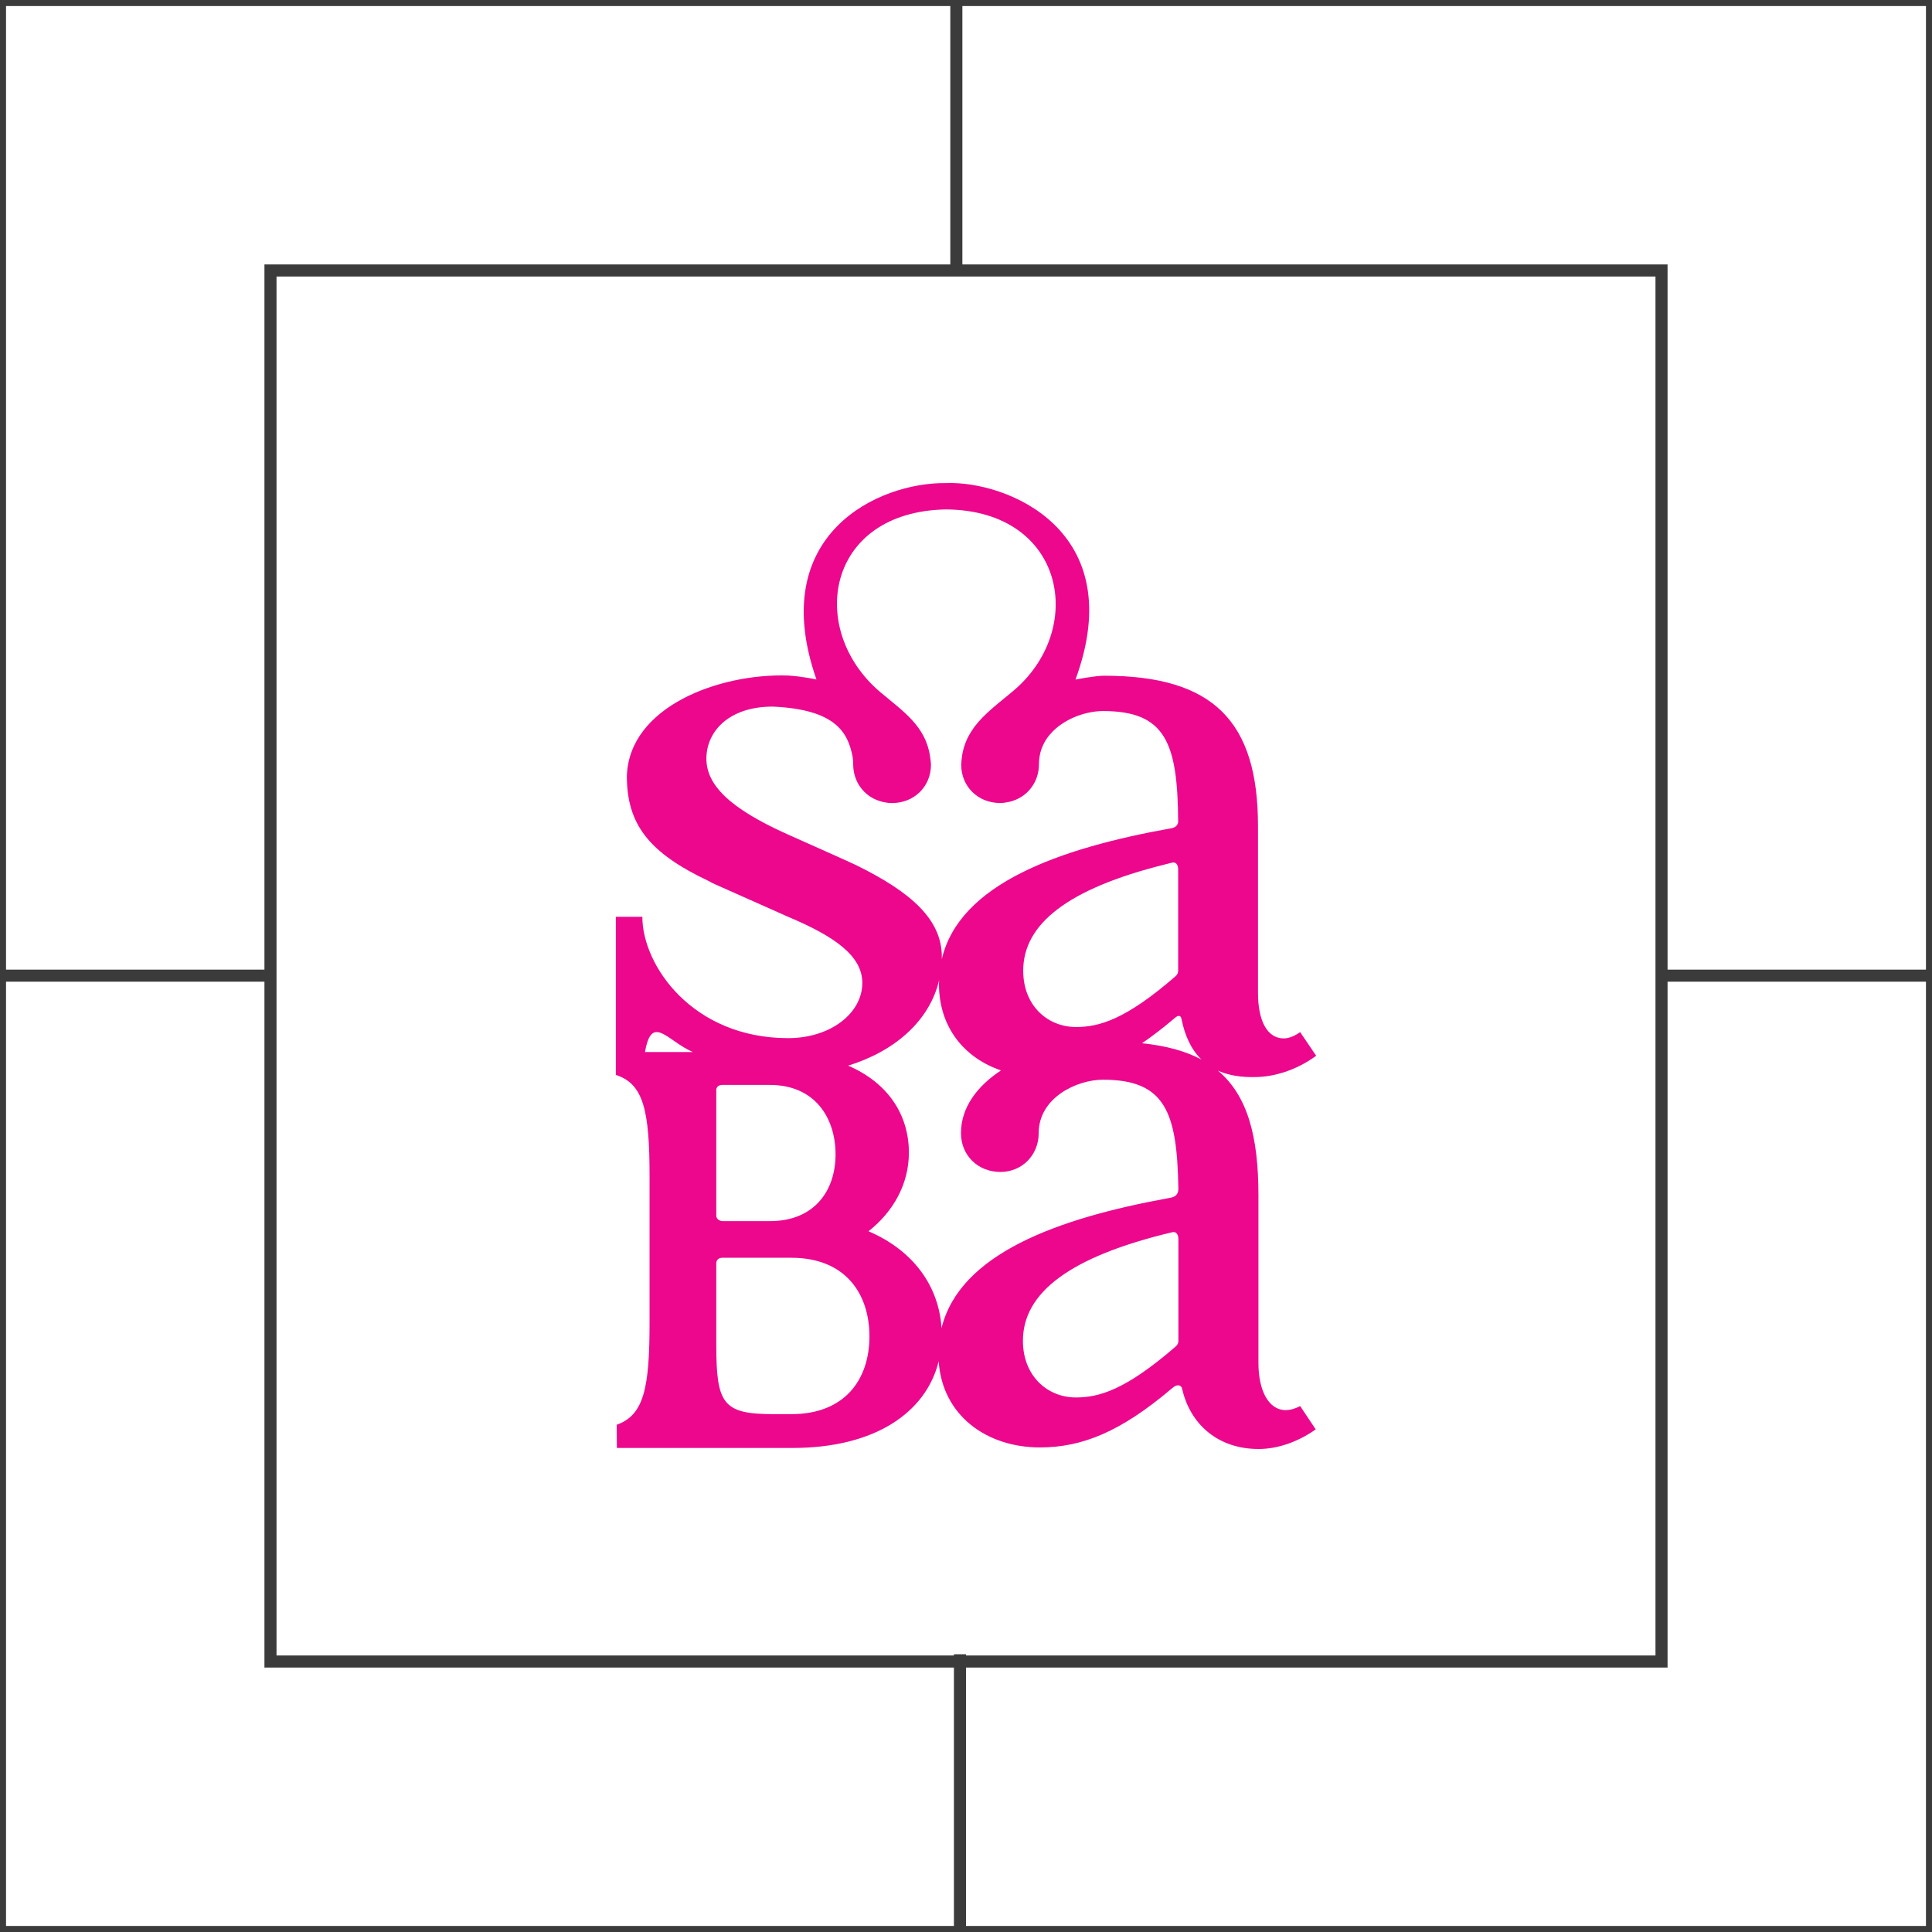
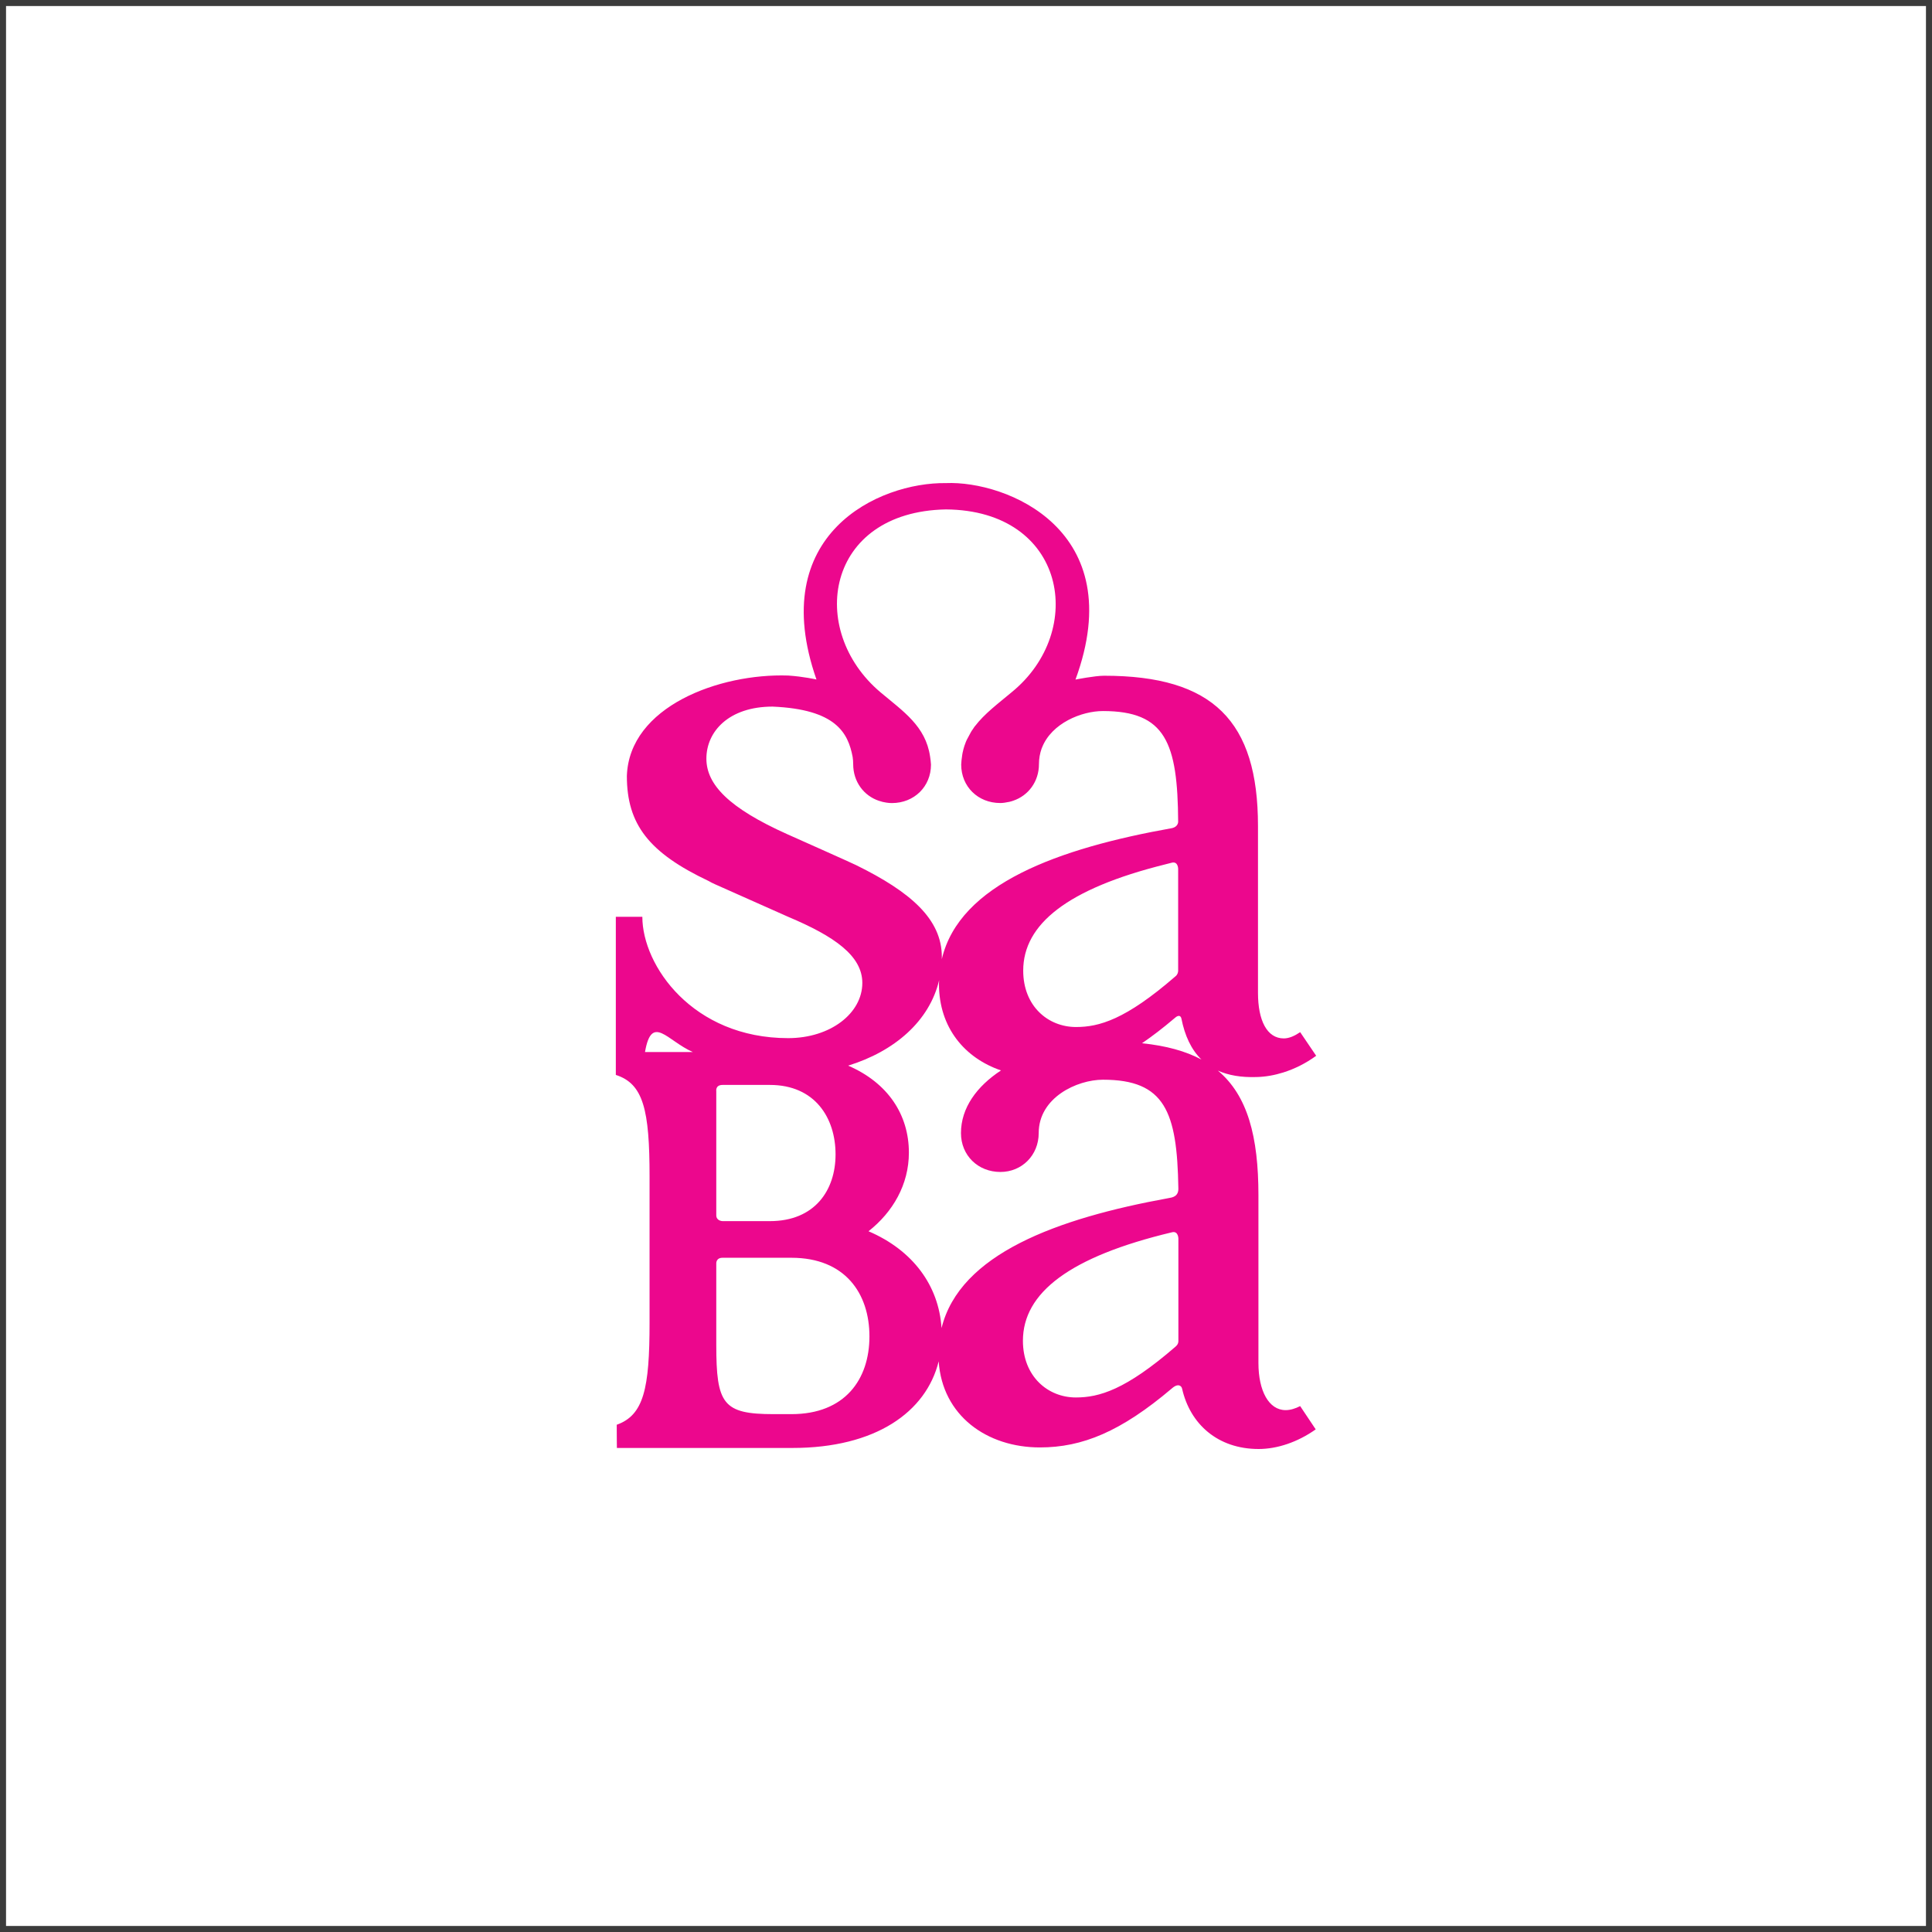
<svg xmlns="http://www.w3.org/2000/svg" width="160px" height="160px" viewBox="0 0 160 160" version="1.1">
  <title>8CD995FE-1AB6-44E0-88E5-428FAF43C3B0</title>
  <g id="Page-3" stroke="none" stroke-width="1" fill="none" fill-rule="evenodd">
    <g id="Saba-Dublin---Footers" transform="translate(-109, -528)" stroke="#3B3B3B">
      <g id="Footer" transform="translate(0, 527.5)">
        <g id="Element-2" transform="translate(109, 0.5)">
          <polygon id="Stroke-166" points="0 0 160 0 160 160 0 160" />
-           <line x1="79.2" y1="0" x2="79.2" y2="22.8" id="Stroke-171" />
-           <line x1="22.8" y1="80.8" x2="0" y2="80.8" id="Stroke-172" />
-           <polygon id="Stroke-175" points="22.4 22.4 137.6 22.4 137.6 137.6 22.4 137.6" />
-           <line x1="160" y1="80.8" x2="137.2" y2="80.8" id="Stroke-172" />
-           <line x1="79.5" y1="137" x2="79.5" y2="159.8" id="Stroke-171" />
        </g>
        <g id="Logo" transform="translate(160, 40.5)" fill="#EC078D" stroke="none">
-           <path d="M43.575,46.397 C44.416,45.822 45.297,45.149 46.229,44.358 C46.731,43.887 46.828,44.29 46.841,44.363 C47.119,45.751 47.64,46.912 48.501,47.749 C47.193,47.049 45.573,46.603 43.575,46.397 L43.575,46.397 Z M46.589,62.579 C46.589,62.579 46.586,70.771 46.589,71.046 C46.593,71.323 46.418,71.464 46.334,71.539 C42.209,75.109 40.018,75.732 38.098,75.732 C35.771,75.732 33.714,73.978 33.714,71.039 C33.714,67.066 37.573,64.072 46.089,62.045 C46.589,61.946 46.589,62.579 46.589,62.579 L46.589,62.579 Z M26.974,69.986 C26.75,66.471 24.605,63.542 20.926,61.967 C22.943,60.378 24.27,58.1 24.27,55.454 C24.27,52.329 22.545,49.678 19.239,48.252 C23.084,47.065 25.973,44.564 26.775,41.177 C26.773,41.281 26.761,41.384 26.761,41.487 C26.761,45.122 28.908,47.626 31.898,48.648 C29.893,49.964 28.583,51.751 28.583,53.837 C28.583,55.677 29.982,57.057 31.852,57.057 C33.622,57.057 35.021,55.677 35.021,53.837 C35.021,50.893 38.193,49.417 40.343,49.417 C45.477,49.417 46.482,52.07 46.586,58.388 C46.622,59.11 46.052,59.175 45.788,59.221 C36.524,60.905 28.484,63.852 26.974,69.986 L26.974,69.986 Z M14.543,77.113 L13.065,77.113 C8.866,77.113 8.319,76.276 8.319,71.357 L8.319,64.663 C8.319,64.663 8.267,64.163 8.84,64.163 L14.543,64.163 C18.98,64.163 21.003,67.11 21.003,70.675 C21.003,74.23 18.98,77.113 14.543,77.113 L14.543,77.113 Z M5.364,47.127 L2.416,47.127 C2.971,43.912 4.264,46.209 6.382,47.127 L5.364,47.127 Z M8.319,60.642 L8.319,50.362 C8.319,50.362 8.23,49.849 8.842,49.849 L12.757,49.849 C16.49,49.849 18.197,52.577 18.197,55.604 C18.197,58.557 16.49,61.129 12.757,61.129 L8.84,61.129 C8.84,61.129 8.319,61.12 8.319,60.642 L8.319,60.642 Z M19.91,31.651 C19.773,31.568 14.194,29.083 14.194,29.083 C9.364,26.917 7.5,24.976 7.5,22.827 C7.5,20.577 9.364,18.518 12.985,18.518 C18.232,18.744 19.235,20.689 19.613,22.691 C19.641,22.883 19.657,23.08 19.657,23.286 C19.657,24.741 20.542,25.905 21.788,26.319 L21.792,26.319 C21.988,26.388 22.196,26.441 22.409,26.47 C22.561,26.493 22.709,26.507 22.86,26.507 C24.71,26.507 26.1,25.141 26.1,23.324 C26.088,23.08 26.058,22.86 26.023,22.64 C25.652,20.129 23.804,18.918 21.912,17.328 C15.81,12.173 17.372,2.378 27.336,2.188 C37.285,2.261 39.02,12.248 32.781,17.328 C31.646,18.278 30.54,19.096 29.747,20.133 L29.737,20.139 C29.671,20.219 29.627,20.303 29.569,20.387 C29.517,20.458 29.461,20.533 29.417,20.614 C29.307,20.783 29.21,20.966 29.121,21.14 C29.099,21.193 29.076,21.242 29.055,21.288 C29.032,21.35 29.001,21.407 28.98,21.465 C28.941,21.567 28.903,21.668 28.87,21.767 C28.864,21.789 28.852,21.817 28.846,21.845 C28.802,21.975 28.77,22.109 28.742,22.244 C28.737,22.263 28.728,22.279 28.728,22.293 C28.702,22.407 28.686,22.52 28.672,22.634 C28.637,22.853 28.614,23.08 28.602,23.317 C28.602,25.139 29.99,26.503 31.837,26.503 C32.075,26.503 32.3,26.463 32.524,26.416 C32.533,26.416 32.543,26.413 32.557,26.413 C32.678,26.383 32.795,26.354 32.907,26.312 C34.157,25.894 35.042,24.731 35.042,23.281 C35.042,22.814 35.124,22.382 35.264,21.988 C35.278,21.96 35.29,21.929 35.302,21.899 C36.097,19.888 38.572,18.886 40.344,18.886 C45.525,18.886 46.53,21.51 46.57,28.045 C46.57,28.061 46.581,28.452 46.082,28.578 C36.666,30.254 28.456,33.204 26.995,39.435 C26.995,39.37 26.999,39.306 26.999,39.242 C26.999,36.128 24.432,33.877 19.91,31.651 L19.91,31.651 Z M46.314,40.883 C42.209,44.44 40.022,45.053 38.111,45.053 C35.787,45.053 33.738,43.317 33.738,40.385 C33.738,36.534 37.404,33.603 45.46,31.594 C45.706,31.531 45.914,31.477 46.079,31.436 C46.574,31.344 46.57,31.964 46.57,31.964 L46.57,40.389 C46.57,40.389 46.581,40.692 46.314,40.883 L46.314,40.883 Z M56.673,76.446 C56.281,76.651 55.862,76.781 55.472,76.781 C54.073,76.781 53.218,75.177 53.218,72.881 L53.218,58.985 C53.218,54.147 52.331,50.731 49.859,48.663 C50.719,49.049 51.784,49.241 53.086,49.195 C53.798,49.177 54.538,49.049 55.283,48.815 C56.211,48.522 57.138,48.065 58,47.435 C57.278,46.367 57.124,46.145 56.675,45.479 C56.234,45.779 55.767,45.997 55.318,45.997 C53.923,45.997 53.181,44.503 53.181,42.223 L53.181,28.405 C53.181,19.708 49.46,15.961 40.438,15.961 C39.665,15.961 38.067,16.279 38.067,16.279 C42.627,3.863 32.309,-0.203 27.336,0.008 C21.776,-0.068 12.408,4.229 16.616,16.273 C16.616,16.273 15.56,16.03 14.275,15.945 C8.57,15.754 1.108,18.511 0.914,24.261 C0.914,28.283 2.754,30.626 7.695,32.966 C7.863,33.065 8.037,33.152 8.234,33.239 L14.271,35.926 C18.108,37.542 20.414,39.156 20.414,41.402 C20.414,43.914 17.773,45.974 14.271,45.974 C6.366,45.974 2.196,39.965 2.196,35.926 L0,35.926 L0,47.127 L0,49.021 C2.287,49.749 2.794,51.936 2.794,57.425 L2.794,69.535 C2.794,75.003 2.311,77.196 0.075,77.992 C0.075,79.135 0.089,79.914 0.089,79.914 L5.364,79.914 L14.621,79.914 C21.51,79.914 25.698,76.944 26.738,72.738 C27.041,77.248 30.737,79.87 35.119,79.87 C38.641,79.87 41.835,78.553 46.035,74.995 C46.579,74.507 46.851,74.787 46.895,74.999 C47.553,77.926 49.84,80 53.234,80 C54.772,80 56.467,79.433 57.962,78.374 C57.29,77.365 57.267,77.345 56.673,76.446 L56.673,76.446 Z" id="Fill-148" />
+           <path d="M43.575,46.397 C44.416,45.822 45.297,45.149 46.229,44.358 C46.731,43.887 46.828,44.29 46.841,44.363 C47.119,45.751 47.64,46.912 48.501,47.749 C47.193,47.049 45.573,46.603 43.575,46.397 L43.575,46.397 Z M46.589,62.579 C46.589,62.579 46.586,70.771 46.589,71.046 C46.593,71.323 46.418,71.464 46.334,71.539 C42.209,75.109 40.018,75.732 38.098,75.732 C35.771,75.732 33.714,73.978 33.714,71.039 C33.714,67.066 37.573,64.072 46.089,62.045 C46.589,61.946 46.589,62.579 46.589,62.579 L46.589,62.579 Z M26.974,69.986 C26.75,66.471 24.605,63.542 20.926,61.967 C22.943,60.378 24.27,58.1 24.27,55.454 C24.27,52.329 22.545,49.678 19.239,48.252 C23.084,47.065 25.973,44.564 26.775,41.177 C26.773,41.281 26.761,41.384 26.761,41.487 C26.761,45.122 28.908,47.626 31.898,48.648 C29.893,49.964 28.583,51.751 28.583,53.837 C28.583,55.677 29.982,57.057 31.852,57.057 C33.622,57.057 35.021,55.677 35.021,53.837 C35.021,50.893 38.193,49.417 40.343,49.417 C45.477,49.417 46.482,52.07 46.586,58.388 C46.622,59.11 46.052,59.175 45.788,59.221 C36.524,60.905 28.484,63.852 26.974,69.986 L26.974,69.986 Z M14.543,77.113 L13.065,77.113 C8.866,77.113 8.319,76.276 8.319,71.357 L8.319,64.663 C8.319,64.663 8.267,64.163 8.84,64.163 L14.543,64.163 C18.98,64.163 21.003,67.11 21.003,70.675 C21.003,74.23 18.98,77.113 14.543,77.113 L14.543,77.113 Z M5.364,47.127 L2.416,47.127 C2.971,43.912 4.264,46.209 6.382,47.127 L5.364,47.127 Z M8.319,60.642 L8.319,50.362 C8.319,50.362 8.23,49.849 8.842,49.849 L12.757,49.849 C16.49,49.849 18.197,52.577 18.197,55.604 C18.197,58.557 16.49,61.129 12.757,61.129 L8.84,61.129 C8.84,61.129 8.319,61.12 8.319,60.642 L8.319,60.642 Z M19.91,31.651 C19.773,31.568 14.194,29.083 14.194,29.083 C9.364,26.917 7.5,24.976 7.5,22.827 C7.5,20.577 9.364,18.518 12.985,18.518 C18.232,18.744 19.235,20.689 19.613,22.691 C19.641,22.883 19.657,23.08 19.657,23.286 C19.657,24.741 20.542,25.905 21.788,26.319 L21.792,26.319 C21.988,26.388 22.196,26.441 22.409,26.47 C22.561,26.493 22.709,26.507 22.86,26.507 C24.71,26.507 26.1,25.141 26.1,23.324 C26.088,23.08 26.058,22.86 26.023,22.64 C25.652,20.129 23.804,18.918 21.912,17.328 C15.81,12.173 17.372,2.378 27.336,2.188 C37.285,2.261 39.02,12.248 32.781,17.328 C31.646,18.278 30.54,19.096 29.747,20.133 L29.737,20.139 C29.671,20.219 29.627,20.303 29.569,20.387 C29.517,20.458 29.461,20.533 29.417,20.614 C29.099,21.193 29.076,21.242 29.055,21.288 C29.032,21.35 29.001,21.407 28.98,21.465 C28.941,21.567 28.903,21.668 28.87,21.767 C28.864,21.789 28.852,21.817 28.846,21.845 C28.802,21.975 28.77,22.109 28.742,22.244 C28.737,22.263 28.728,22.279 28.728,22.293 C28.702,22.407 28.686,22.52 28.672,22.634 C28.637,22.853 28.614,23.08 28.602,23.317 C28.602,25.139 29.99,26.503 31.837,26.503 C32.075,26.503 32.3,26.463 32.524,26.416 C32.533,26.416 32.543,26.413 32.557,26.413 C32.678,26.383 32.795,26.354 32.907,26.312 C34.157,25.894 35.042,24.731 35.042,23.281 C35.042,22.814 35.124,22.382 35.264,21.988 C35.278,21.96 35.29,21.929 35.302,21.899 C36.097,19.888 38.572,18.886 40.344,18.886 C45.525,18.886 46.53,21.51 46.57,28.045 C46.57,28.061 46.581,28.452 46.082,28.578 C36.666,30.254 28.456,33.204 26.995,39.435 C26.995,39.37 26.999,39.306 26.999,39.242 C26.999,36.128 24.432,33.877 19.91,31.651 L19.91,31.651 Z M46.314,40.883 C42.209,44.44 40.022,45.053 38.111,45.053 C35.787,45.053 33.738,43.317 33.738,40.385 C33.738,36.534 37.404,33.603 45.46,31.594 C45.706,31.531 45.914,31.477 46.079,31.436 C46.574,31.344 46.57,31.964 46.57,31.964 L46.57,40.389 C46.57,40.389 46.581,40.692 46.314,40.883 L46.314,40.883 Z M56.673,76.446 C56.281,76.651 55.862,76.781 55.472,76.781 C54.073,76.781 53.218,75.177 53.218,72.881 L53.218,58.985 C53.218,54.147 52.331,50.731 49.859,48.663 C50.719,49.049 51.784,49.241 53.086,49.195 C53.798,49.177 54.538,49.049 55.283,48.815 C56.211,48.522 57.138,48.065 58,47.435 C57.278,46.367 57.124,46.145 56.675,45.479 C56.234,45.779 55.767,45.997 55.318,45.997 C53.923,45.997 53.181,44.503 53.181,42.223 L53.181,28.405 C53.181,19.708 49.46,15.961 40.438,15.961 C39.665,15.961 38.067,16.279 38.067,16.279 C42.627,3.863 32.309,-0.203 27.336,0.008 C21.776,-0.068 12.408,4.229 16.616,16.273 C16.616,16.273 15.56,16.03 14.275,15.945 C8.57,15.754 1.108,18.511 0.914,24.261 C0.914,28.283 2.754,30.626 7.695,32.966 C7.863,33.065 8.037,33.152 8.234,33.239 L14.271,35.926 C18.108,37.542 20.414,39.156 20.414,41.402 C20.414,43.914 17.773,45.974 14.271,45.974 C6.366,45.974 2.196,39.965 2.196,35.926 L0,35.926 L0,47.127 L0,49.021 C2.287,49.749 2.794,51.936 2.794,57.425 L2.794,69.535 C2.794,75.003 2.311,77.196 0.075,77.992 C0.075,79.135 0.089,79.914 0.089,79.914 L5.364,79.914 L14.621,79.914 C21.51,79.914 25.698,76.944 26.738,72.738 C27.041,77.248 30.737,79.87 35.119,79.87 C38.641,79.87 41.835,78.553 46.035,74.995 C46.579,74.507 46.851,74.787 46.895,74.999 C47.553,77.926 49.84,80 53.234,80 C54.772,80 56.467,79.433 57.962,78.374 C57.29,77.365 57.267,77.345 56.673,76.446 L56.673,76.446 Z" id="Fill-148" />
        </g>
      </g>
    </g>
  </g>
</svg>